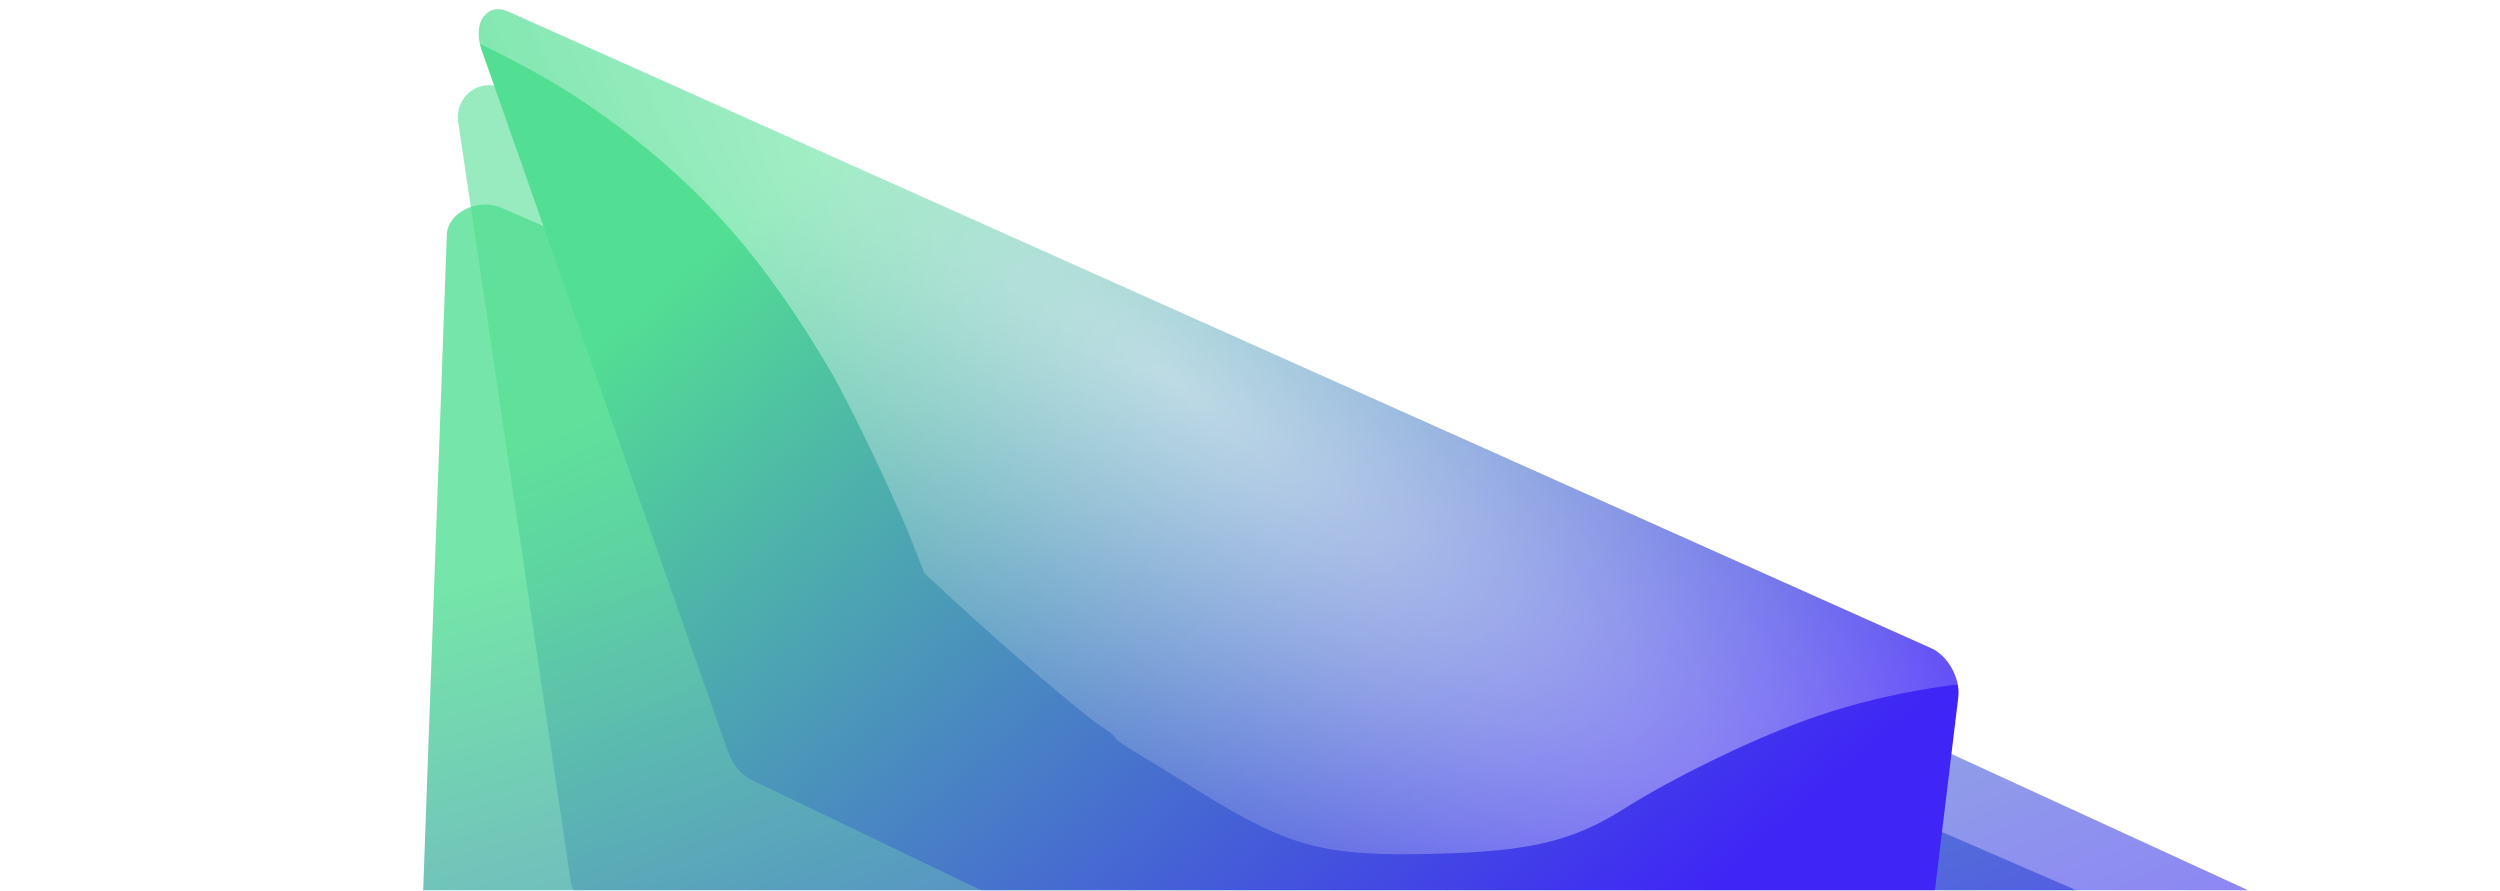
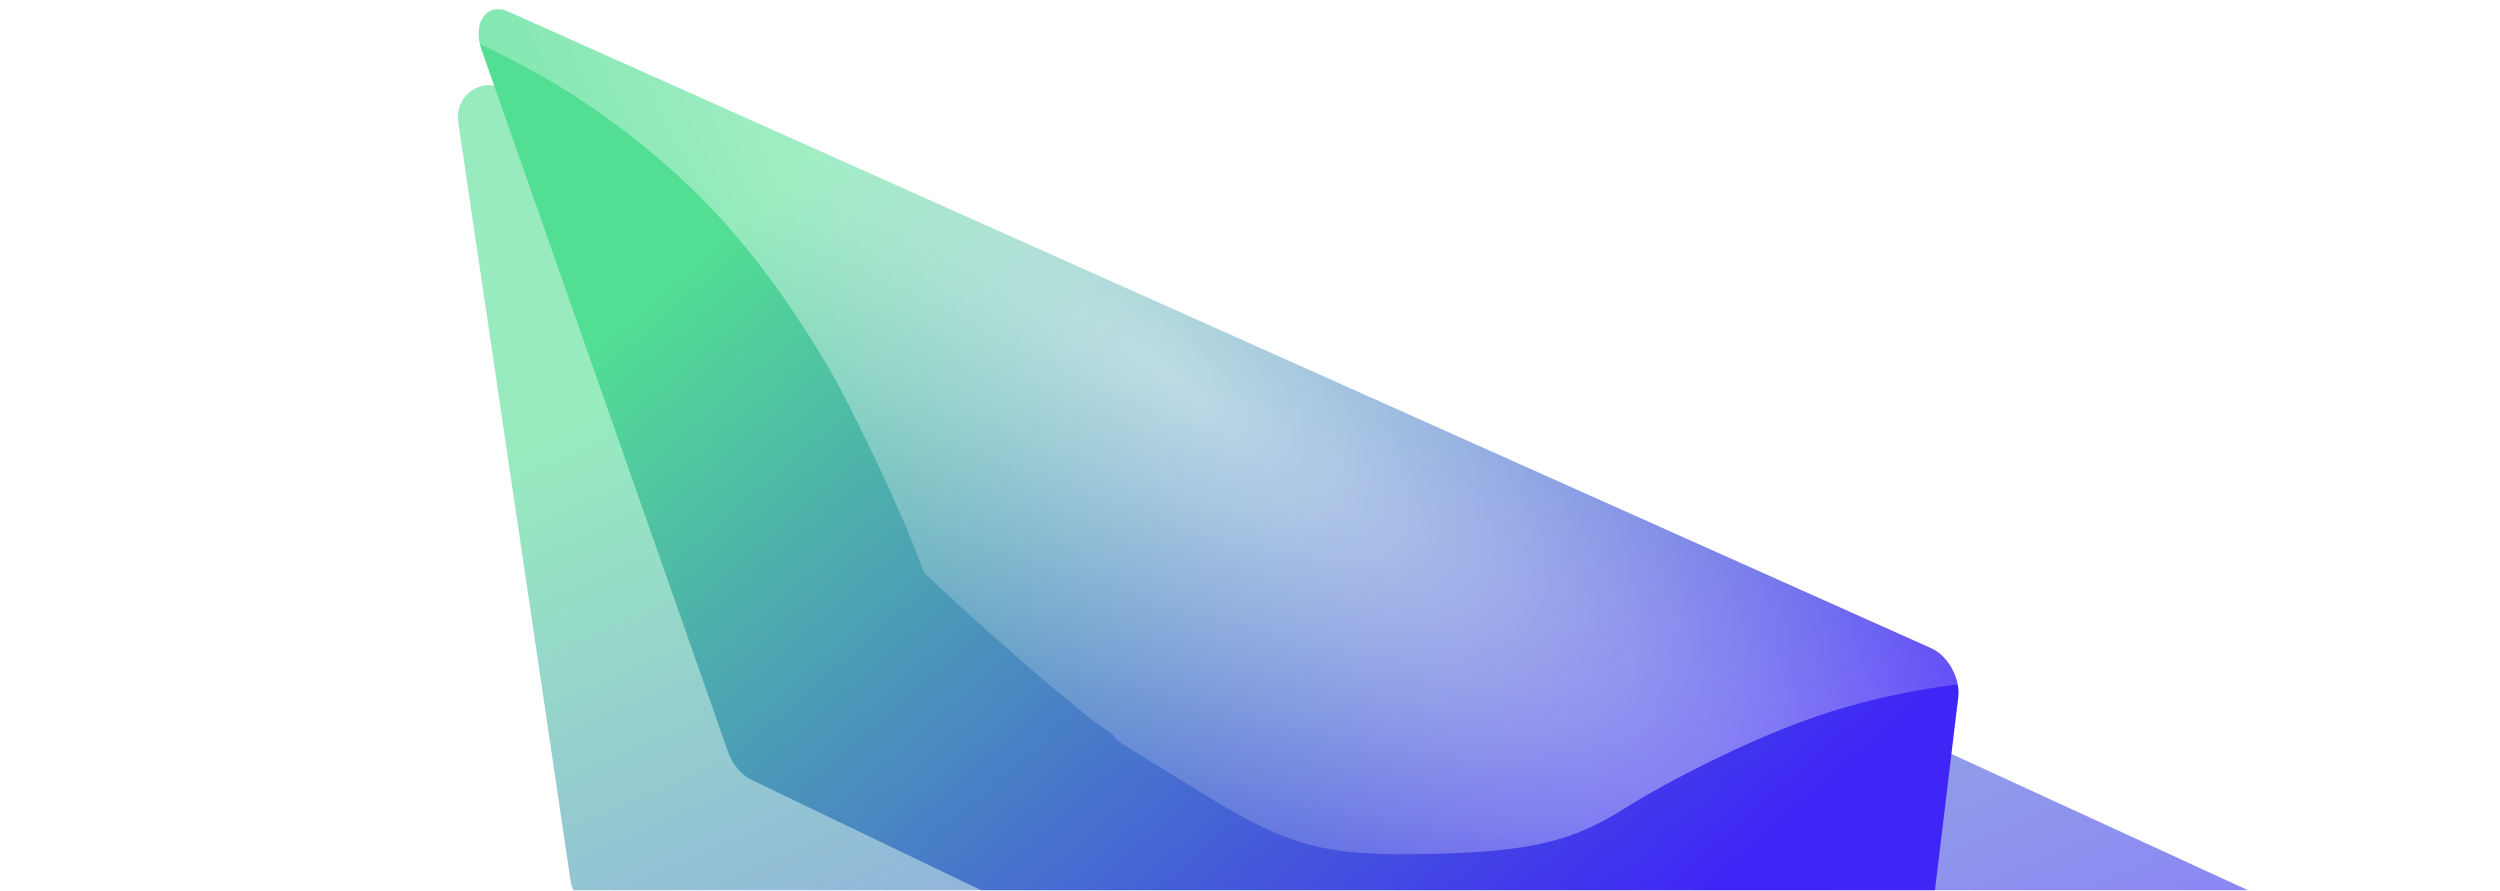
<svg xmlns="http://www.w3.org/2000/svg" width="1920" height="684" viewBox="0 0 1920 684" fill="none">
  <g clip-path="url(#clip0_1070_20593)">
    <mask id="mask0_1070_20593" style="mask-type:luminance" maskUnits="userSpaceOnUse" x="0" y="0" width="1920" height="684">
      <path d="M1920 0H0V684H1920V0Z" fill="white" />
    </mask>
    <g mask="url(#mask0_1070_20593)">
-       <path opacity="0.8" d="M1654.32 1440.38C1666.37 1445.96 1682.55 1442.69 1691.25 1432.91L2127.87 942.724C2137.53 931.871 2134.15 917.465 2120.54 911.571L385 159.551C367.083 151.787 343.765 163.277 343.156 180.168L320.412 810.714C320.14 818.267 324.764 825.077 332.643 828.723L1654.32 1440.38Z" fill="url(#paint0_linear_1070_20593)" />
      <path opacity="0.6" d="M1536.56 1227.24C1548.31 1233 1562.18 1228.4 1568.19 1216.75L1808.63 751.039C1815.28 738.156 1809.72 721.923 1796.59 715.89L385.543 67.648C367.974 59.577 349.045 74.361 351.937 93.895L438.146 676.171C439.394 684.597 444.665 691.892 452.16 695.567L1536.56 1227.24Z" fill="url(#paint1_linear_1070_20593)" />
      <path d="M1425.39 1006.59C1436.86 1012.11 1447 1006.31 1448.57 993.356L1503.95 535.561C1505.7 521.079 1496.13 503.612 1483.29 497.867L390.384 8.901C373.866 1.511 362.574 17.537 369.798 38.115L559.046 577.193C562.452 586.895 569.34 595.174 577.115 598.911L1425.39 1006.59Z" fill="url(#paint2_linear_1070_20593)" />
      <g opacity="0.9" filter="url(#filter0_f_1070_20593)">
        <path fill-rule="evenodd" clip-rule="evenodd" d="M153.316 -188.472C144.644 -169.645 143.705 -148.767 150.777 -131.942C162.23 -104.692 167.078 -95.766 173.985 -89.194C178.179 -85.203 182.499 -78.974 183.588 -75.351C187.078 -63.75 190.15 -60.247 198.713 -58.114C204.848 -56.587 208.712 -53.823 215.56 -46.058C220.45 -40.515 226.891 -35.119 229.871 -34.067C243.229 -29.347 260.888 -19.811 256.702 -19.575C252.07 -19.317 262.943 -13.573 291.257 -1.315C385.317 39.401 427.11 61.674 472.249 95.143C540.16 145.498 587.29 199.41 637.14 283.769C652.023 308.96 687.442 382.899 700.105 415.218L709.896 440.201L733.826 462.345C772.115 497.773 832.988 549.79 845.439 557.715C851.741 561.727 856.554 565.592 856.138 566.308C855.716 567.022 861.531 571.313 869.049 575.843C876.57 580.372 899.913 594.725 920.925 607.74C991.117 651.224 1017.25 658.04 1104.66 655.657C1175.58 653.724 1207.92 645.916 1247.03 621.279C1284.77 597.497 1341.68 569.642 1385.03 553.726C1495.16 513.297 1632.02 510.047 1760.31 544.81C1773.7 548.44 1784.93 550.943 1785.27 550.379C1785.61 549.814 1778.11 545.057 1768.59 539.807C1759.08 534.556 1705.67 498.959 1649.9 460.701C1543.91 387.972 1504.09 361.154 1402.65 294.169C1317.59 238.01 762.942 -96.343 697.838 -130.695C527.017 -220.833 457.637 -247.784 368.559 -258.598C327.747 -263.551 301.401 -262.335 256.388 -253.418C225.466 -247.293 216.011 -244.28 203.952 -236.706C181.901 -222.856 159.187 -201.221 153.316 -188.472ZM247.438 -19.862C249.858 -18.537 250.628 -18.728 249.404 -20.349C248.295 -21.817 246.504 -22.798 245.426 -22.529C244.345 -22.26 245.252 -21.061 247.438 -19.862Z" fill="url(#paint3_radial_1070_20593)" fill-opacity="0.7" />
      </g>
    </g>
  </g>
  <defs>
    <filter id="filter0_f_1070_20593" x="46.071" y="-361.488" width="1839.21" height="1117.56" color-interpolation-filters="sRGB">
      <feFlood flood-opacity="0" result="BackgroundImageFix" />
      <feBlend mode="normal" in="SourceGraphic" in2="BackgroundImageFix" result="shape" />
      <feGaussianBlur stdDeviation="50" result="effect1_foregroundBlur_1070_20593" />
    </filter>
    <linearGradient id="paint0_linear_1070_20593" x1="1269.14" y1="1186.66" x2="999.226" y2="263.723" gradientUnits="userSpaceOnUse">
      <stop stop-color="#3F25F6" />
      <stop offset="1" stop-color="#52DE93" />
    </linearGradient>
    <linearGradient id="paint1_linear_1070_20593" x1="1209.83" y1="1002.29" x2="837.396" y2="150.947" gradientUnits="userSpaceOnUse">
      <stop stop-color="#3F25F6" />
      <stop offset="1" stop-color="#52DE93" />
    </linearGradient>
    <linearGradient id="paint2_linear_1070_20593" x1="1156.77" y1="823.085" x2="579.172" y2="160.555" gradientUnits="userSpaceOnUse">
      <stop stop-color="#3F25F6" />
      <stop offset="1" stop-color="#52DE93" />
    </linearGradient>
    <radialGradient id="paint3_radial_1070_20593" cx="0" cy="0" r="1" gradientUnits="userSpaceOnUse" gradientTransform="translate(901.966 292.511) rotate(125.238) scale(350.909 1199.62)">
      <stop stop-color="white" />
      <stop offset="1" stop-color="white" stop-opacity="0" />
    </radialGradient>
    <clipPath id="clip0_1070_20593">
      <rect width="1920" height="684" fill="white" />
    </clipPath>
  </defs>
</svg>